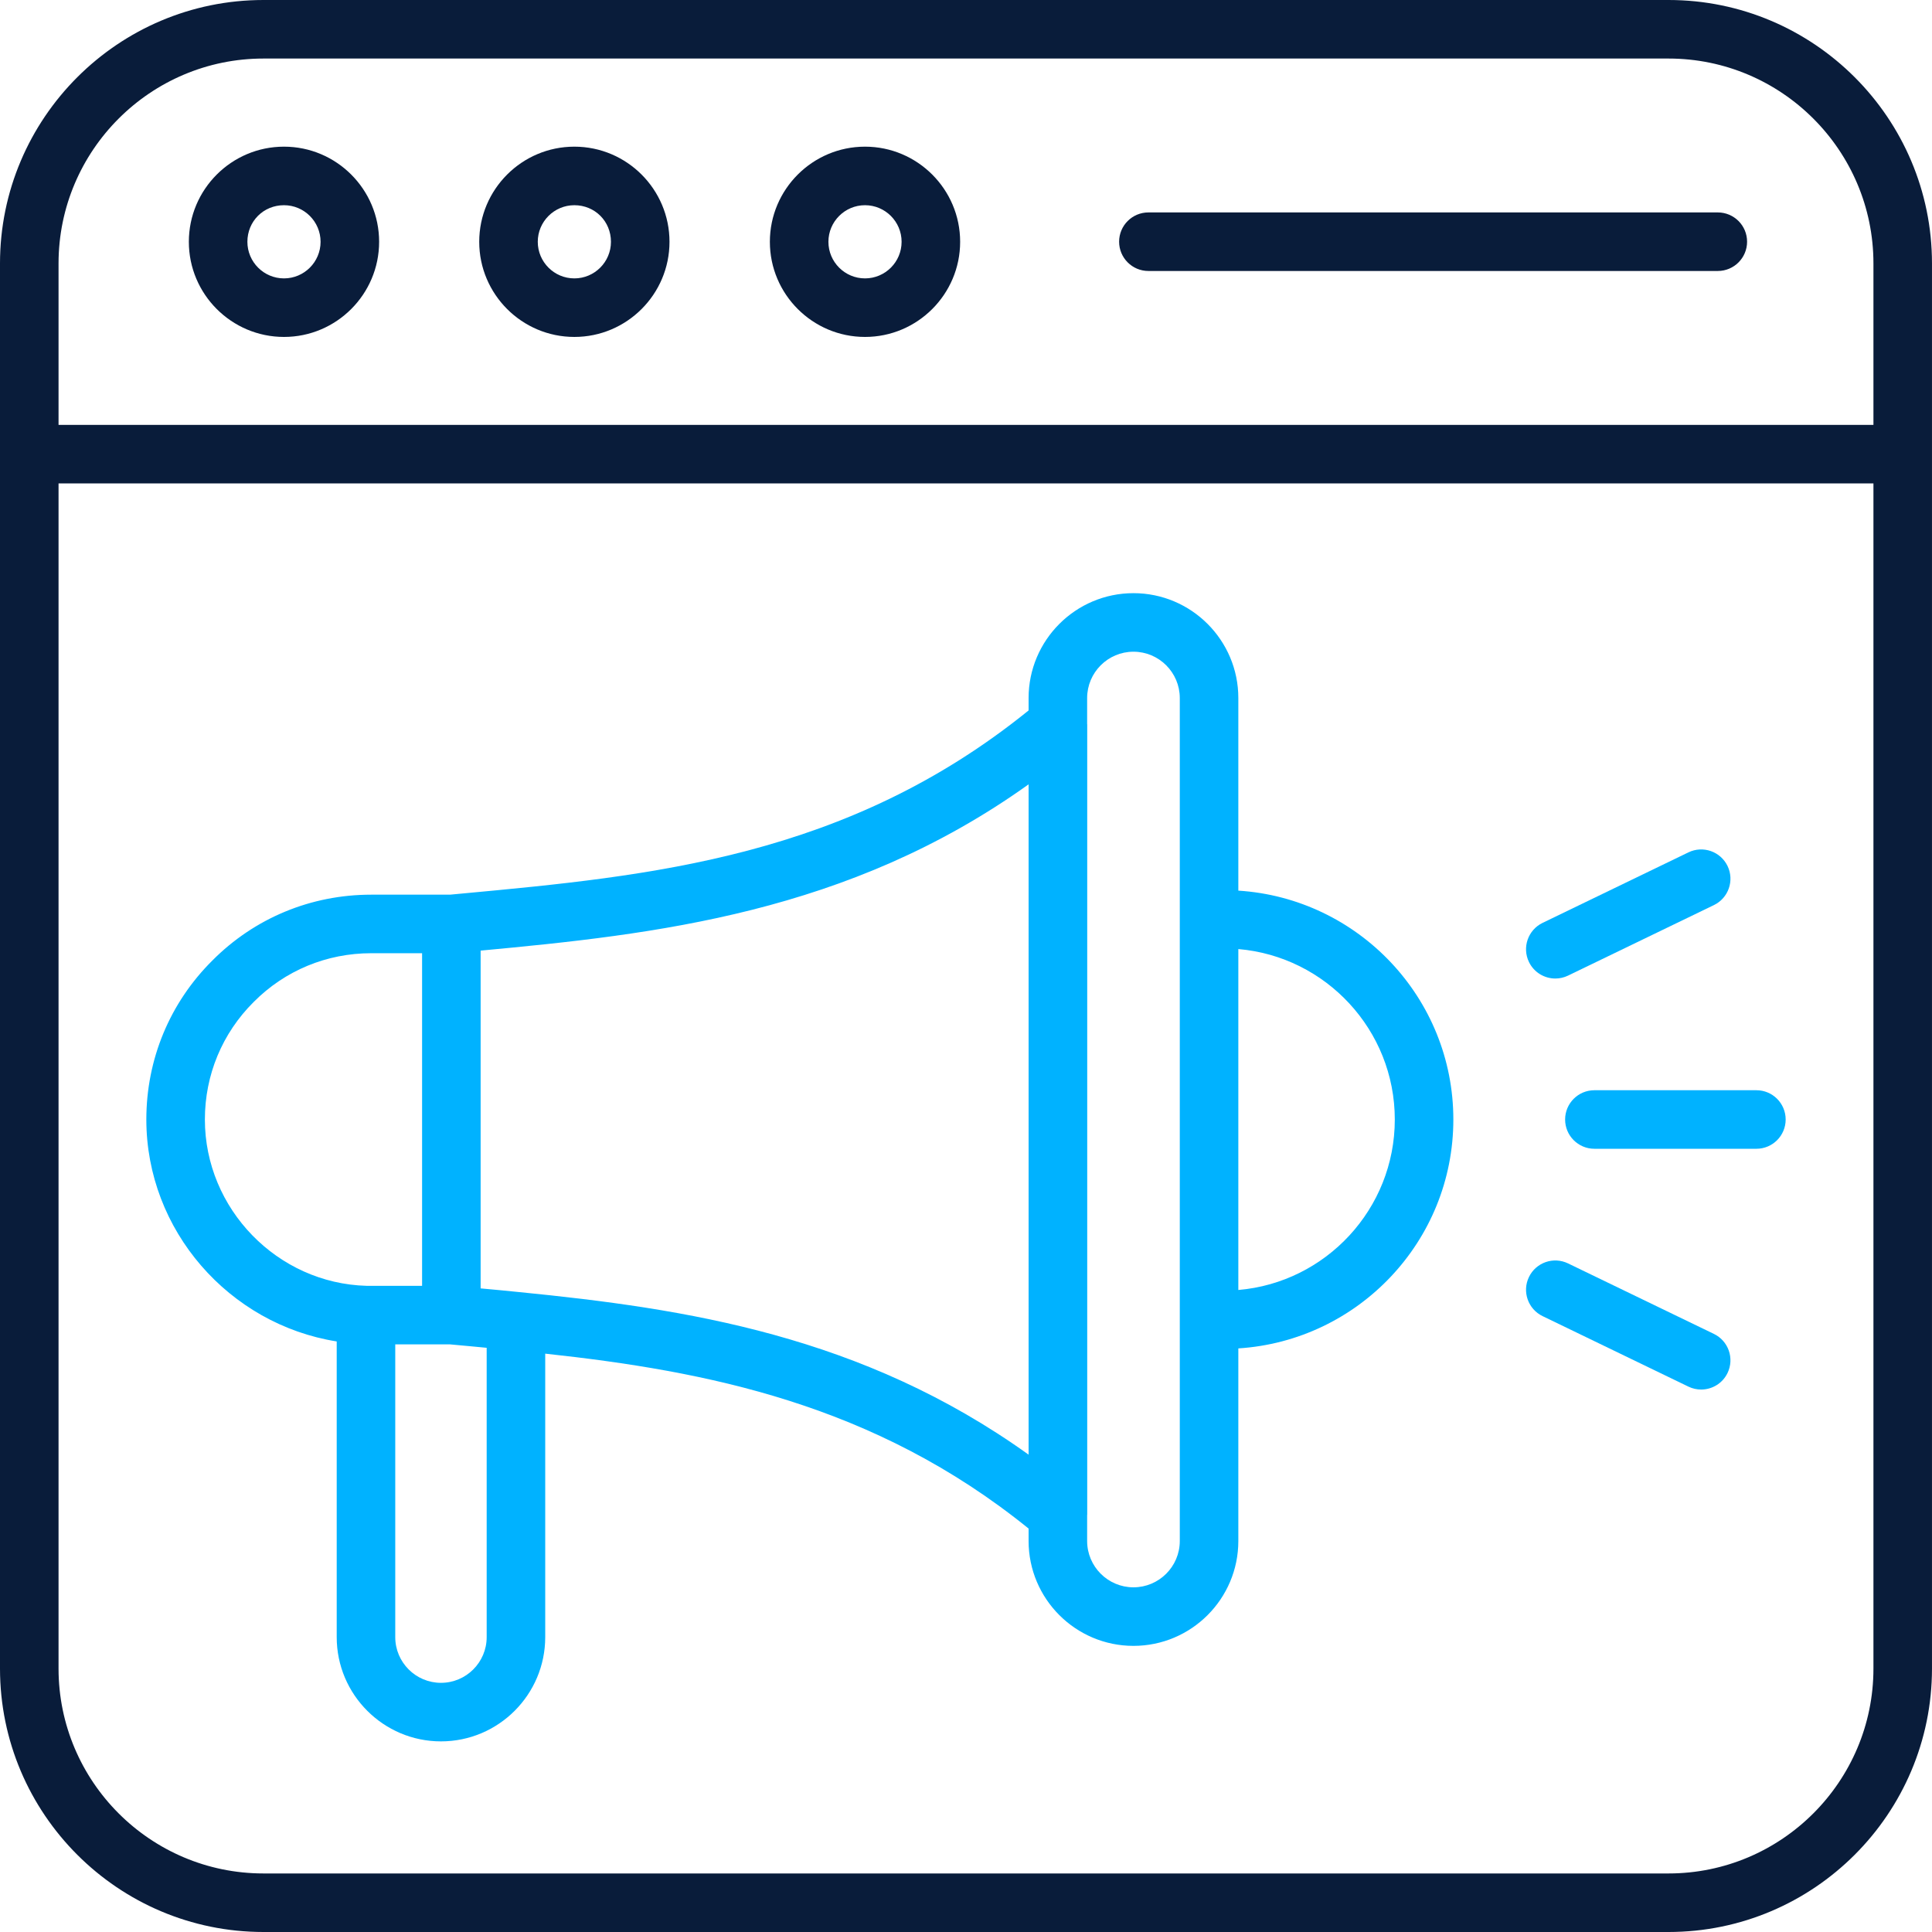
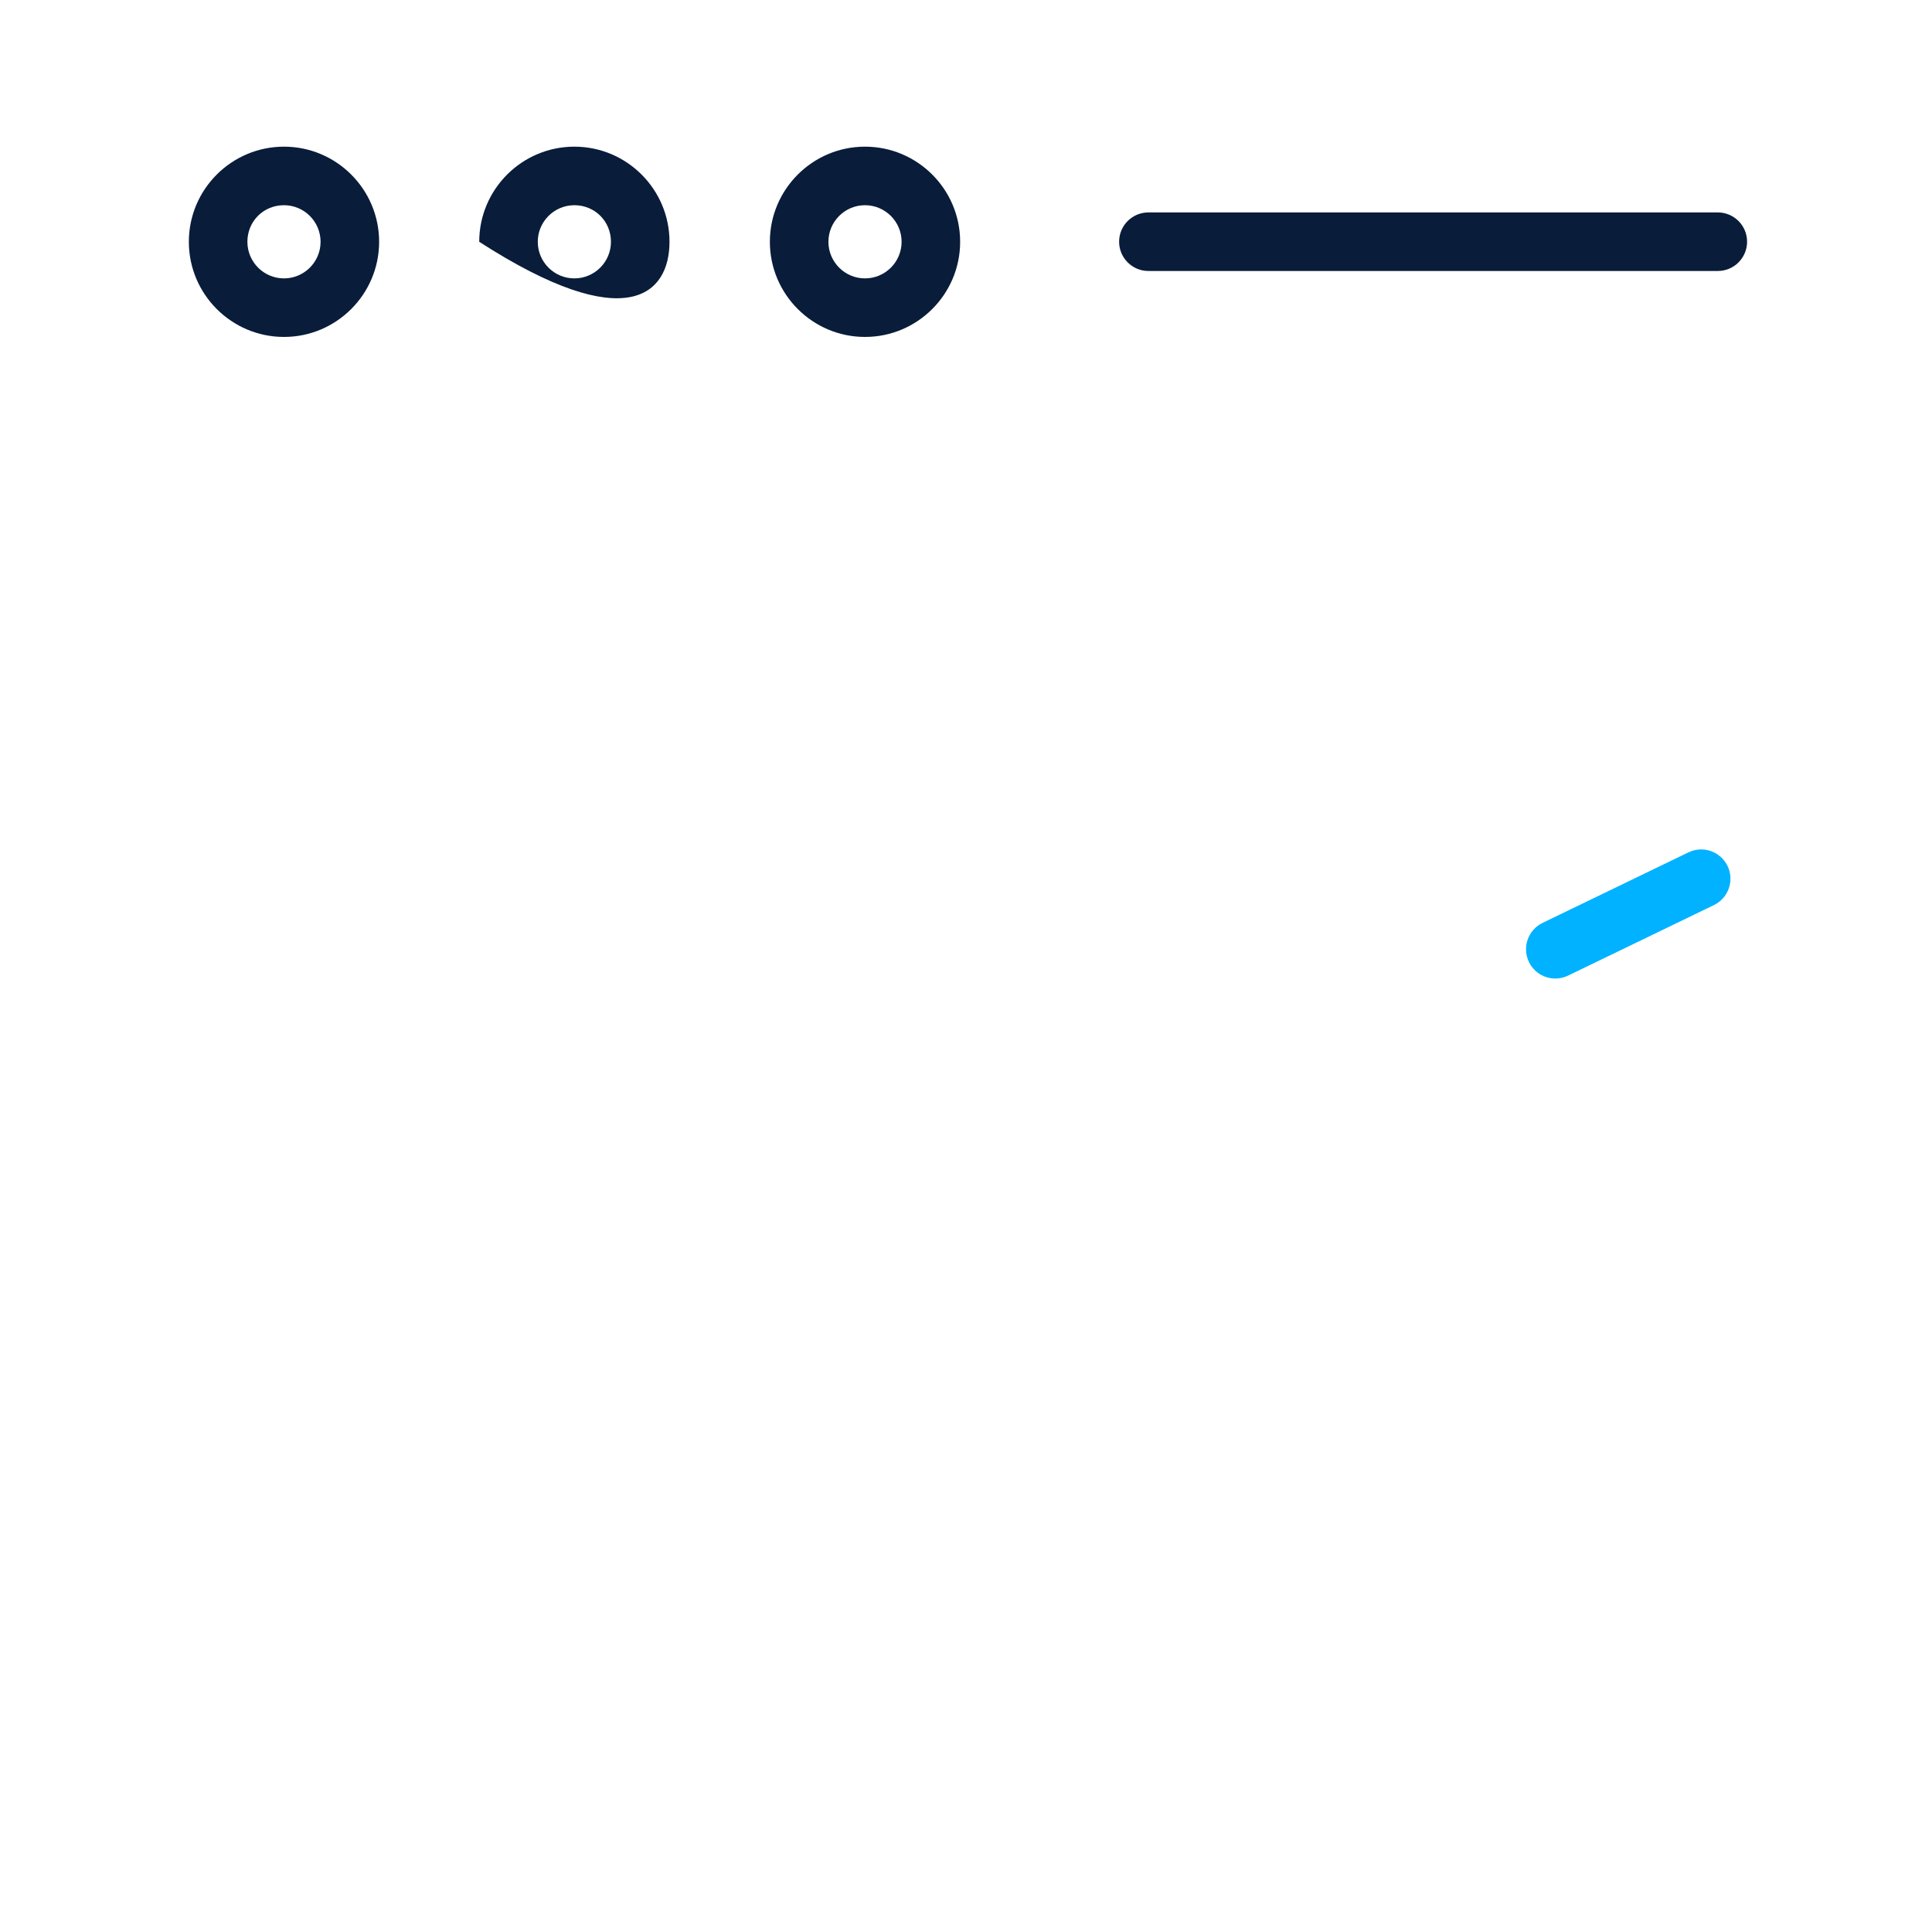
<svg xmlns="http://www.w3.org/2000/svg" width="512" height="512" viewBox="0 0 512 512" fill="none">
-   <path d="M442.178 0H69.818C31.322 0 0 31.322 0 69.818V120.356V442.182C0 480.678 31.322 512 69.818 512H442.178C480.674 512 511.996 480.678 511.996 442.182V120.356V69.818C511.996 31.322 480.674 0 442.178 0ZM15.515 69.818C15.515 39.875 39.875 15.515 69.818 15.515H442.178C472.121 15.515 496.481 39.875 496.481 69.818V112.598H15.515V69.818ZM496.481 442.182C496.481 472.125 472.121 496.485 442.178 496.485H69.818C39.875 496.485 15.515 472.125 15.515 442.182V128.114H496.481V442.182Z" fill="#091C3A" />
  <path d="M75.259 38.867C61.358 38.867 50.047 50.178 50.047 64.079C50.047 77.981 61.358 89.291 75.259 89.291C89.16 89.291 100.471 77.981 100.471 64.079C100.471 50.178 89.16 38.867 75.259 38.867ZM75.259 73.776C69.91 73.776 65.562 69.428 65.562 64.079C65.562 58.64 69.82 54.382 75.259 54.382C80.608 54.382 84.956 58.731 84.956 64.079C84.956 69.428 80.608 73.776 75.259 73.776Z" fill="#091C3A" />
-   <path d="M152.212 38.867C138.311 38.867 127 50.178 127 64.079C127 77.981 138.311 89.291 152.212 89.291C166.114 89.291 177.424 77.981 177.424 64.079C177.424 50.178 166.114 38.867 152.212 38.867ZM152.212 73.776C146.864 73.776 142.515 69.428 142.515 64.079C142.515 58.731 146.864 54.382 152.212 54.382C157.652 54.382 161.909 58.64 161.909 64.079C161.909 69.428 157.561 73.776 152.212 73.776Z" fill="#091C3A" />
+   <path d="M152.212 38.867C138.311 38.867 127 50.178 127 64.079C166.114 89.291 177.424 77.981 177.424 64.079C177.424 50.178 166.114 38.867 152.212 38.867ZM152.212 73.776C146.864 73.776 142.515 69.428 142.515 64.079C142.515 58.731 146.864 54.382 152.212 54.382C157.652 54.382 161.909 58.64 161.909 64.079C161.909 69.428 157.561 73.776 152.212 73.776Z" fill="#091C3A" />
  <path d="M229.236 38.867C215.334 38.867 204.023 50.178 204.023 64.079C204.023 77.981 215.334 89.291 229.236 89.291C243.137 89.291 254.448 77.981 254.448 64.079C254.448 50.178 243.137 38.867 229.236 38.867ZM229.236 73.776C223.887 73.776 219.539 69.428 219.539 64.079C219.539 58.731 223.887 54.382 229.236 54.382C234.584 54.382 238.933 58.731 238.933 64.079C238.933 69.428 234.584 73.776 229.236 73.776Z" fill="#091C3A" />
-   <path d="M89.232 355.497V433.858C89.232 449.089 101.626 461.483 116.861 461.483C132.096 461.483 144.49 449.089 144.49 433.858V358.73C187.16 363.364 231.664 371.988 272.588 405.085V408.381C272.588 423.707 285.054 436.173 300.38 436.173C315.706 436.173 328.171 423.707 328.171 408.381V357.34C359.919 355.327 385.153 328.93 385.153 296.684C385.153 264.438 359.919 238.04 328.171 236.028V184.987C328.171 169.661 315.706 157.195 300.38 157.195C285.054 157.195 272.588 169.661 272.588 184.987V188.273C224.475 227.215 172.573 232.134 122.338 236.809L119.256 237.097H98.368C82.406 237.097 67.444 243.309 56.274 254.551C44.993 265.76 38.781 280.722 38.781 296.684C38.781 326.089 60.733 350.968 89.232 355.497ZM116.861 445.968C110.183 445.968 104.747 440.536 104.747 433.858V356.271H119.245L125.224 356.824C126.464 356.936 127.728 357.066 128.974 357.181V433.858C128.974 440.536 123.539 445.968 116.861 445.968ZM369.637 296.684C369.637 320.377 351.365 339.885 328.171 341.858V251.51C351.365 253.483 369.637 272.991 369.637 296.684ZM300.38 172.71C307.149 172.71 312.656 178.218 312.656 184.987V243.589V349.779V408.381C312.656 415.15 307.149 420.657 300.38 420.657C293.611 420.657 288.103 415.15 288.103 408.381V401.516C288.104 401.462 288.126 401.413 288.126 401.358V192.006C288.126 191.951 288.104 191.902 288.103 191.848V184.987C288.103 178.218 293.611 172.71 300.38 172.71ZM272.588 385.498C228.477 353.889 181.808 346.8 137.535 342.411C134.141 342.059 130.743 341.745 127.372 341.438V251.923C173.437 247.616 224.746 242.087 272.588 207.858V385.498ZM67.243 265.521C75.516 257.195 86.569 252.612 98.368 252.612H111.857V340.756H97.141C73.511 340.12 54.296 320.361 54.296 296.684C54.296 284.885 58.88 273.832 67.243 265.521Z" fill="#00B2FF" />
-   <path d="M454.203 353.501L415.548 334.815C411.688 332.948 407.048 334.565 405.188 338.425C403.324 342.281 404.942 346.921 408.798 348.785L447.453 367.471C448.54 367.997 449.692 368.243 450.824 368.243C453.707 368.243 456.476 366.63 457.813 363.861C459.677 360.005 458.059 355.365 454.203 353.501Z" fill="#00B2FF" />
-   <path d="M414.773 296.679C414.773 300.964 418.247 304.437 422.531 304.437H465.463C469.747 304.437 473.22 300.964 473.22 296.679C473.22 292.395 469.747 288.922 465.463 288.922H422.531C418.247 288.922 414.773 292.395 414.773 296.679Z" fill="#00B2FF" />
  <path d="M412.177 259.318C413.314 259.318 414.462 259.072 415.552 258.546L454.208 239.856C458.064 237.989 459.677 233.352 457.814 229.492C455.943 225.633 451.302 224.019 447.45 225.886L408.795 244.576C404.939 246.443 403.325 251.08 405.189 254.939C406.53 257.708 409.295 259.318 412.177 259.318Z" fill="#00B2FF" />
  <path d="M455.237 56.297H304.336C300.052 56.297 296.578 59.77 296.578 64.055C296.578 68.338 300.052 71.812 304.336 71.812H455.237C459.521 71.812 462.995 68.338 462.995 64.055C462.995 59.77 459.521 56.297 455.237 56.297Z" fill="#091C3A" />
</svg>